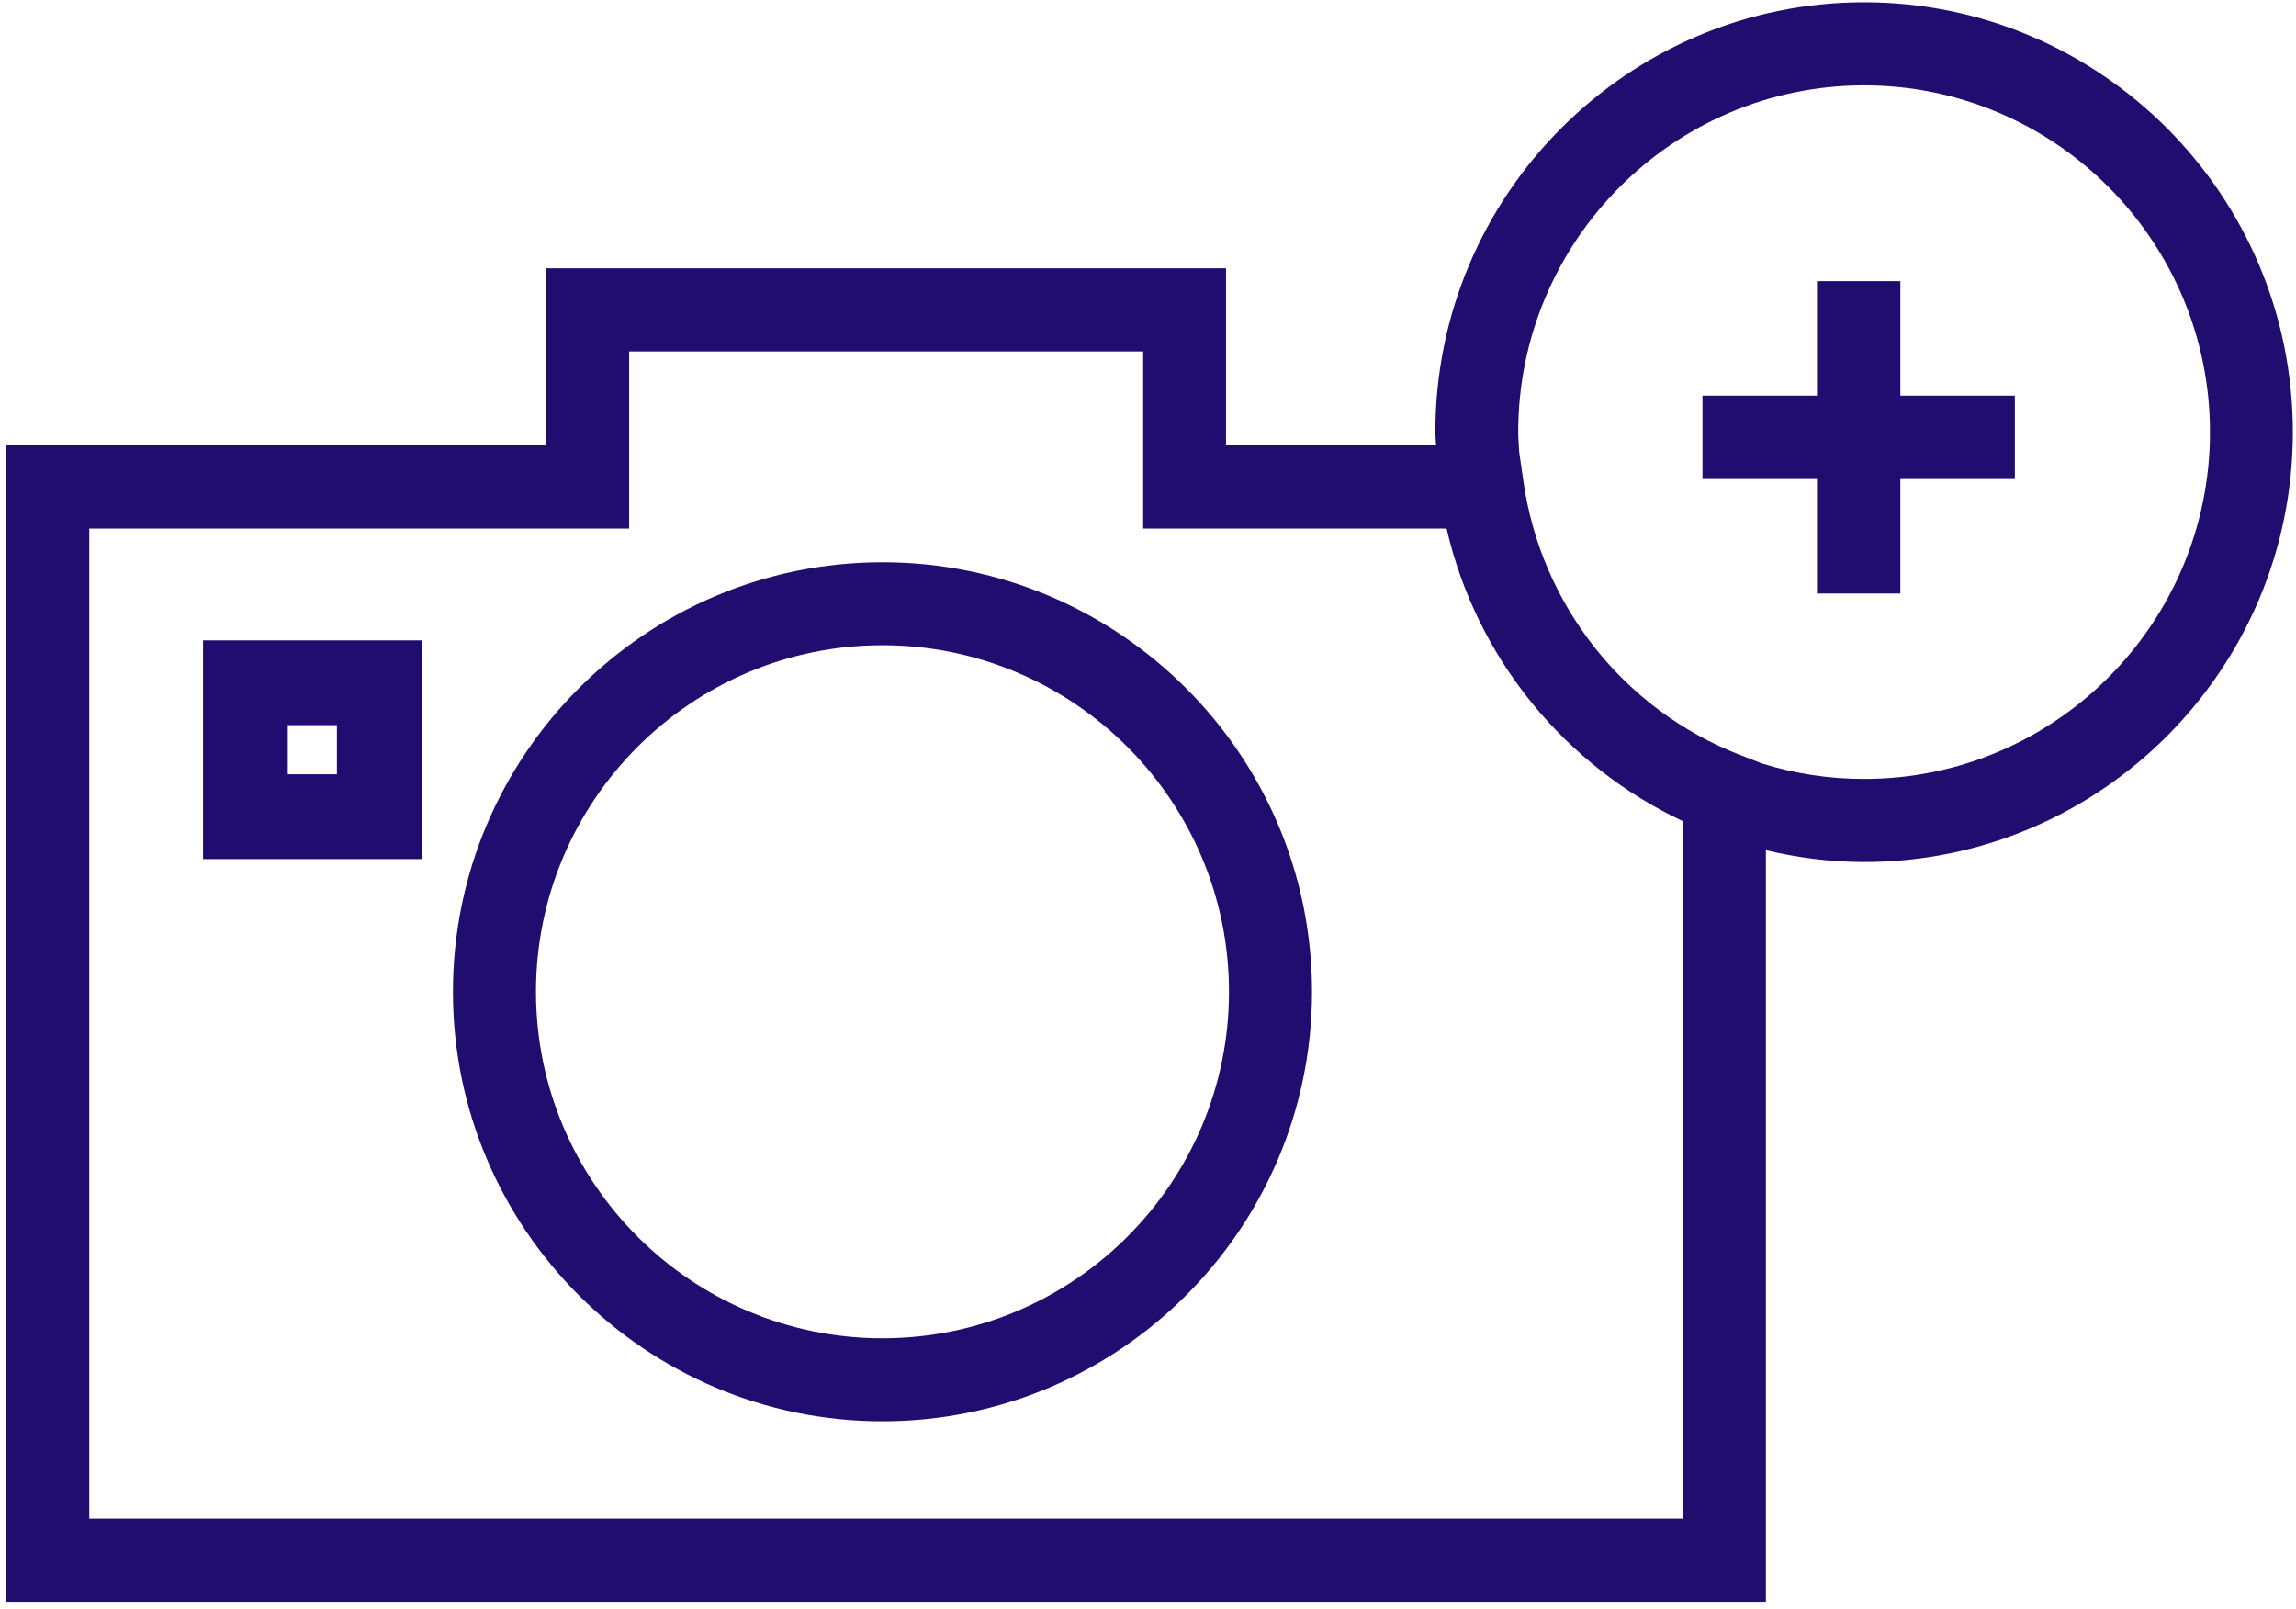
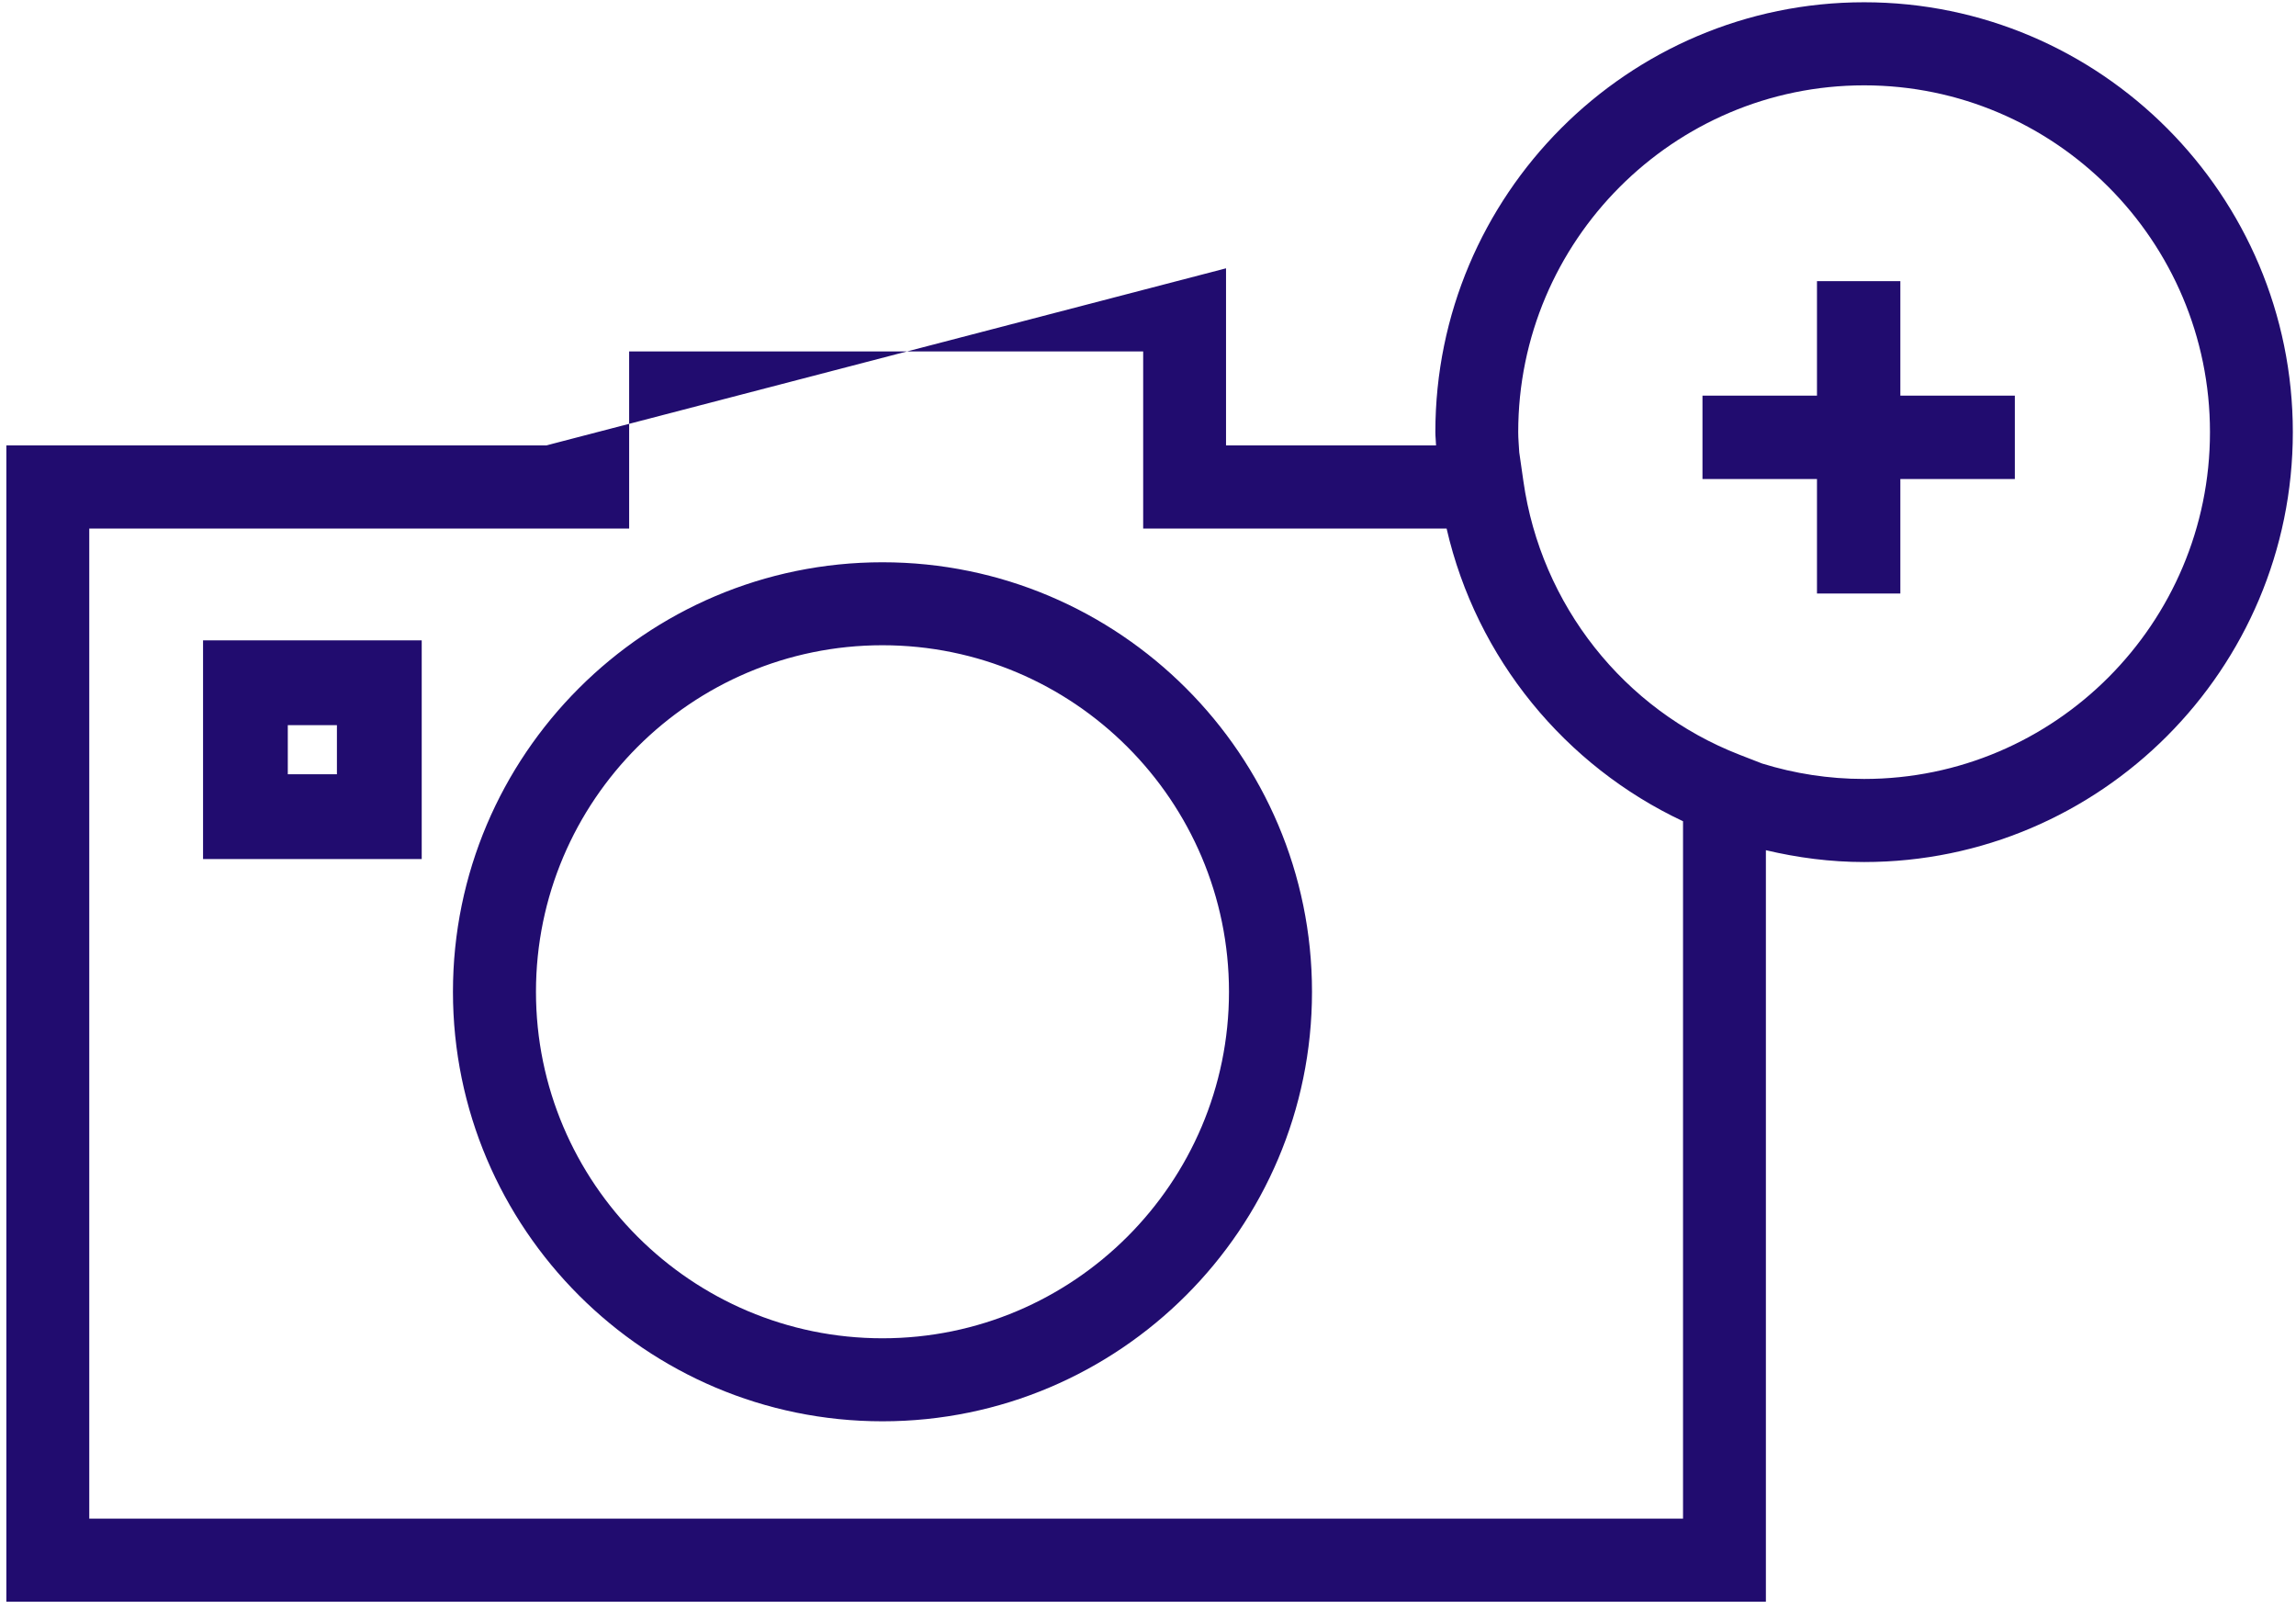
<svg xmlns="http://www.w3.org/2000/svg" width="147px" height="103px" viewBox="0 0 147 103" version="1.1">
  <title>Combined Shape</title>
  <g id="Welcome" stroke="none" stroke-width="1" fill="none" fill-rule="evenodd">
    <g id="1.-Home-V2-Copy" transform="translate(-510, -5488)" fill="#210C6F">
-       <path d="M629.349,5488.145 C644.483,5488.145 656.797,5500.492 656.797,5515.667 C656.797,5530.847 644.483,5543.192 629.349,5543.192 C627.18,5543.192 625.084,5542.914 623.06,5542.435 L623.06,5542.435 L623.06,5590.551 L510.407,5590.551 L510.407,5516.519 L544.973,5516.519 L544.973,5505.179 L588.496,5505.179 L588.496,5516.519 L601.942,5516.519 C601.934,5516.236 601.898,5515.955 601.898,5515.667 C601.898,5500.492 614.212,5488.145 629.349,5488.145 Z M583.191,5510.501 L550.281,5510.501 L550.281,5521.841 L515.715,5521.841 L515.715,5585.231 L617.755,5585.231 L617.755,5540.581 C610.209,5537.036 604.531,5530.161 602.618,5521.841 L602.618,5521.841 L583.191,5521.841 L583.191,5510.501 Z M566.499,5524 C581.663,5524 594,5536.335 594,5551.5 C594,5566.665 581.663,5579 566.499,5579 C551.337,5579 539,5566.665 539,5551.5 C539,5536.335 551.337,5524 566.499,5524 Z M566.499,5529.312 C554.267,5529.312 544.315,5539.267 544.315,5551.5 C544.315,5563.733 554.267,5573.685 566.499,5573.685 C578.731,5573.685 588.685,5563.733 588.685,5551.5 C588.685,5539.267 578.731,5529.312 566.499,5529.312 Z M537,5529 L537,5543 L523,5543 L523,5529 L537,5529 Z M629.349,5493.464 C617.139,5493.464 607.203,5503.427 607.203,5515.667 C607.203,5516.103 607.247,5516.529 607.269,5516.958 L607.269,5516.958 L607.534,5518.806 C608.658,5526.727 613.96,5533.438 621.366,5536.32 L621.366,5536.32 L622.821,5536.886 C624.886,5537.526 627.075,5537.873 629.349,5537.873 C641.558,5537.873 651.492,5527.91 651.492,5515.667 C651.492,5503.427 641.558,5493.464 629.349,5493.464 Z M531.571,5534.429 L528.426,5534.429 L528.426,5537.574 L531.571,5537.574 L531.571,5534.429 Z M631.669,5506 L631.669,5513.331 L639,5513.331 L639,5518.669 L631.669,5518.669 L631.669,5526 L626.331,5526 L626.331,5518.669 L619,5518.669 L619,5513.331 L626.331,5513.331 L626.331,5506 L631.669,5506 Z" id="Combined-Shape" />
+       <path d="M629.349,5488.145 C644.483,5488.145 656.797,5500.492 656.797,5515.667 C656.797,5530.847 644.483,5543.192 629.349,5543.192 C627.18,5543.192 625.084,5542.914 623.06,5542.435 L623.06,5542.435 L623.06,5590.551 L510.407,5590.551 L510.407,5516.519 L544.973,5516.519 L588.496,5505.179 L588.496,5516.519 L601.942,5516.519 C601.934,5516.236 601.898,5515.955 601.898,5515.667 C601.898,5500.492 614.212,5488.145 629.349,5488.145 Z M583.191,5510.501 L550.281,5510.501 L550.281,5521.841 L515.715,5521.841 L515.715,5585.231 L617.755,5585.231 L617.755,5540.581 C610.209,5537.036 604.531,5530.161 602.618,5521.841 L602.618,5521.841 L583.191,5521.841 L583.191,5510.501 Z M566.499,5524 C581.663,5524 594,5536.335 594,5551.5 C594,5566.665 581.663,5579 566.499,5579 C551.337,5579 539,5566.665 539,5551.5 C539,5536.335 551.337,5524 566.499,5524 Z M566.499,5529.312 C554.267,5529.312 544.315,5539.267 544.315,5551.5 C544.315,5563.733 554.267,5573.685 566.499,5573.685 C578.731,5573.685 588.685,5563.733 588.685,5551.5 C588.685,5539.267 578.731,5529.312 566.499,5529.312 Z M537,5529 L537,5543 L523,5543 L523,5529 L537,5529 Z M629.349,5493.464 C617.139,5493.464 607.203,5503.427 607.203,5515.667 C607.203,5516.103 607.247,5516.529 607.269,5516.958 L607.269,5516.958 L607.534,5518.806 C608.658,5526.727 613.96,5533.438 621.366,5536.32 L621.366,5536.32 L622.821,5536.886 C624.886,5537.526 627.075,5537.873 629.349,5537.873 C641.558,5537.873 651.492,5527.91 651.492,5515.667 C651.492,5503.427 641.558,5493.464 629.349,5493.464 Z M531.571,5534.429 L528.426,5534.429 L528.426,5537.574 L531.571,5537.574 L531.571,5534.429 Z M631.669,5506 L631.669,5513.331 L639,5513.331 L639,5518.669 L631.669,5518.669 L631.669,5526 L626.331,5526 L626.331,5518.669 L619,5518.669 L619,5513.331 L626.331,5513.331 L626.331,5506 L631.669,5506 Z" id="Combined-Shape" />
    </g>
  </g>
</svg>